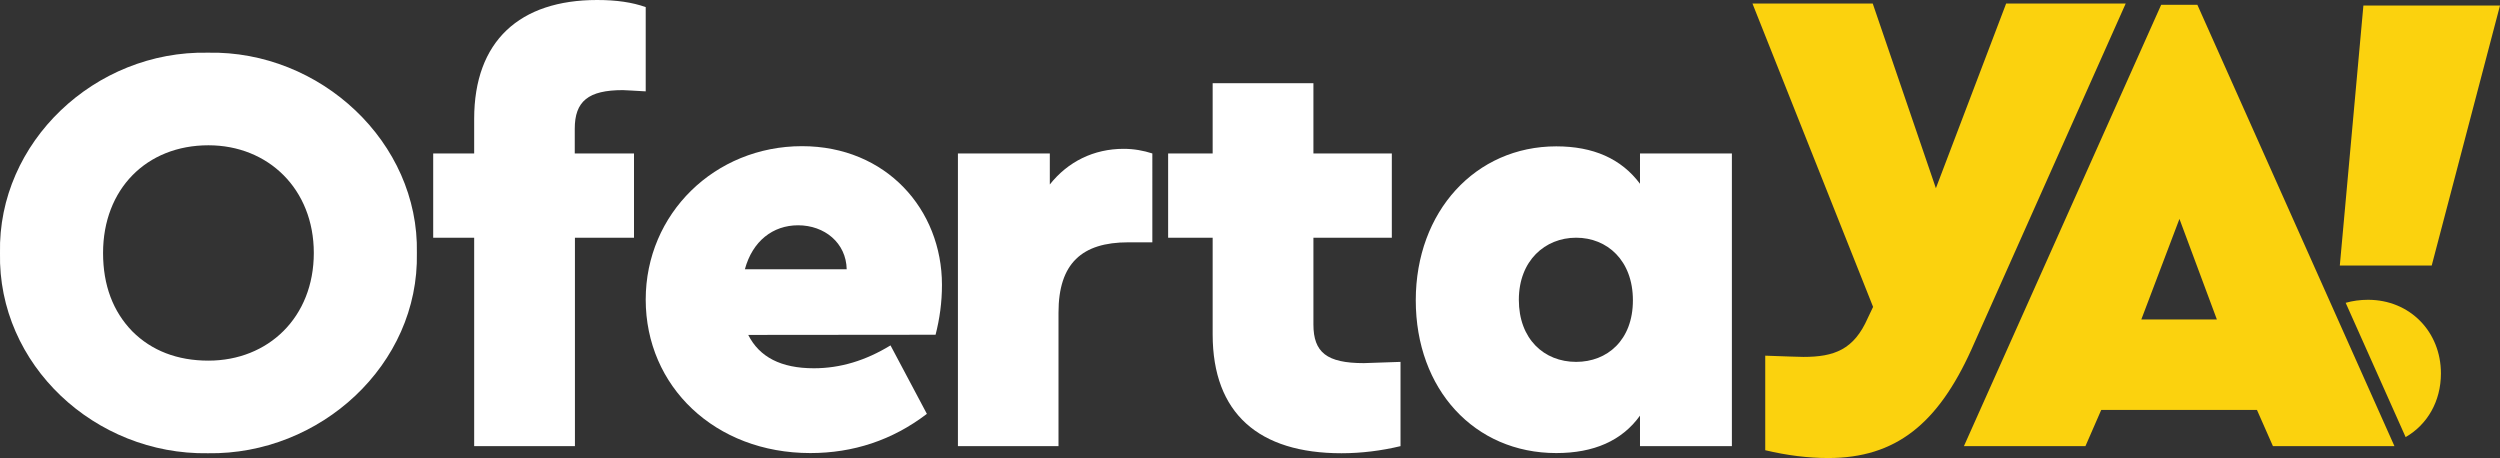
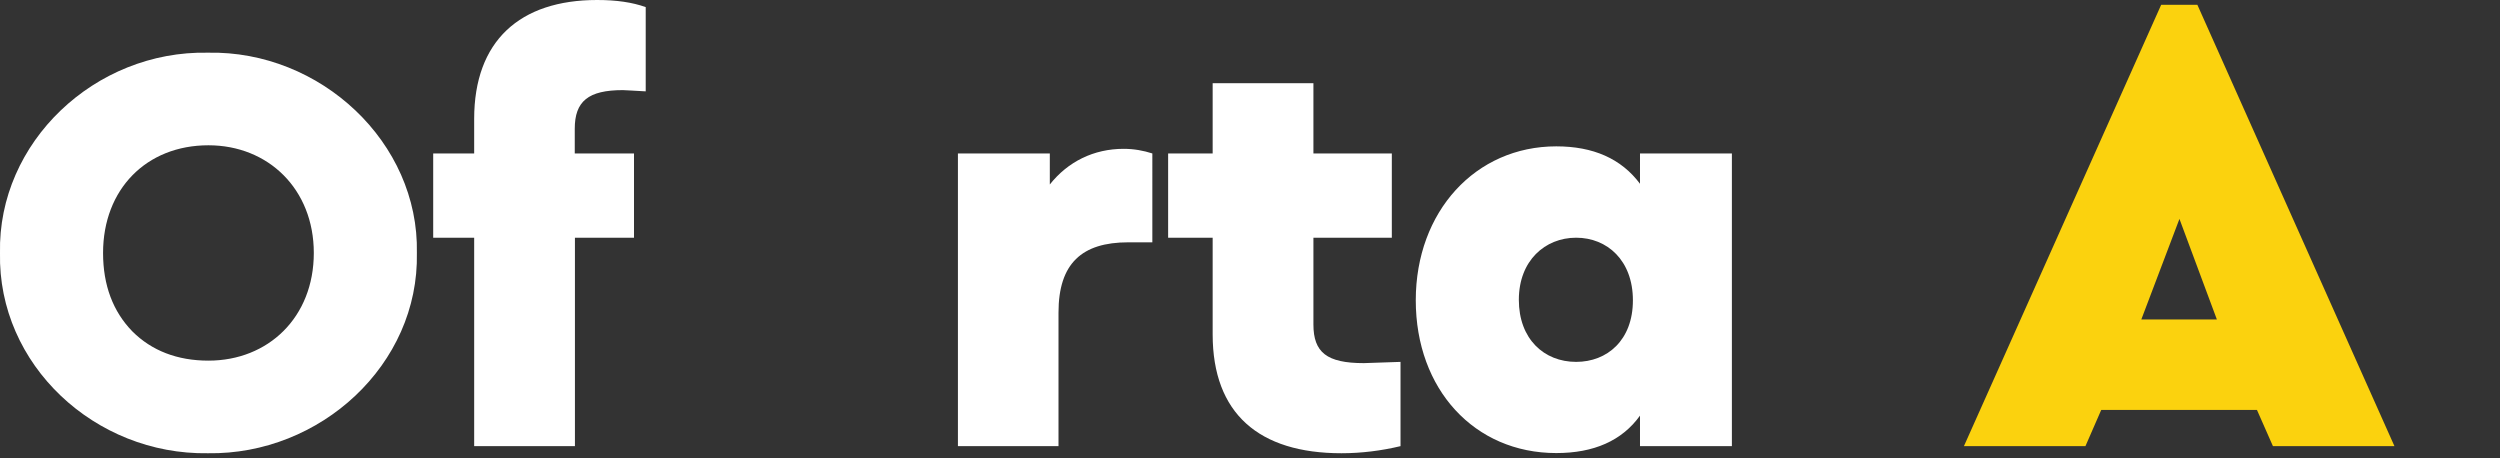
<svg xmlns="http://www.w3.org/2000/svg" version="1.1" id="Capa_1" x="0px" y="0px" viewBox="0 0 1409.3 258.2" style="enable-background:new 0 0 1409.3 258.2;" xml:space="preserve">
  <rect x="0" y="0" width="1409.3" height="258.2" fill="#333333" stroke="none" />
  <style type="text/css">
	.st0{fill:#FFFFFF;}
	.st1{fill:#FBD20E;}
</style>
  <g>
    <path class="st0" d="M117.2,29.7c63.4-1.3,119.1,50.5,117.8,112.9c1.3,63-54.5,113.9-117.8,112.9C53.5,256.5-1.3,205.6,0,142.6   C-1.3,80.2,53.5,28.4,117.2,29.7z M117.5,81.9c-35,0-59.4,24.8-59.4,60.7c0,18.2,5.6,33,16.5,44.2c10.9,10.9,25.4,16.5,42.9,16.5   c33.7,0,59.4-24.4,59.4-60.7C176.9,106.6,151.2,81.9,117.5,81.9z" />
    <path class="st0" d="M324.1,86.5h33.3V134h-33.3v117.5h-56.8V134h-23.1V86.5h23.1V67c0-43.9,25.7-67,69.3-67   c10.9,0,19.8,1.3,27.4,4v47.5c-6.6-0.3-10.9-0.7-12.9-0.7c-19.5,0-27.1,6.3-27.1,21.8V86.5z" />
-     <path class="st0" d="M421.8,188.8c6.3,12.5,18.5,18.8,37,18.8c14.9,0,29.1-4.3,43.2-12.9l20.5,38.6c-19.5,14.9-41.6,22.1-65.7,22.1   c-53.8,0-92.8-37.6-92.8-86.5c0-48.5,39-86.5,88.1-86.5c47.5,0,78.9,35.7,78.9,78.2c0,9.9-1.3,19.1-3.6,28.1L421.8,188.8   L421.8,188.8z M477.3,151.8c-0.3-14.9-12.5-24.8-27.4-24.8c-14.2,0-25.7,8.9-30,24.8H477.3z" />
    <path class="st0" d="M649.6,136.6H636c-26.1,0-39.3,11.9-39.3,39.6v75.3H540v-165h51.8V104c10.2-12.9,24.8-20.1,41.6-20.1   c5.9,0,11.2,1,16.2,2.6V136.6z" />
    <path class="st0" d="M789.5,204v47.5c-10.9,2.6-22.1,4-33.3,4c-46.5,0-72.6-22.4-72.6-67V134h-25.1V86.5h25.1V46.9h56.8v39.6h44.2   V134h-44.2v48.9c0,15.8,7.6,21.8,28.4,21.8L789.5,204z" />
    <path class="st0" d="M976.3,86.5v165h-51.8v-17.2c-10.2,14.2-26.1,21.1-47.2,21.1c-46.2,0-79.2-36-79.2-86.1s33.7-86.8,79.2-86.8   c20.8,0,36.6,6.9,47.2,21.1V86.5L976.3,86.5L976.3,86.5z M888.5,134c-17.5,0-32.3,12.9-32.3,35s14.2,35,32.3,35   c17.5,0,32-12.2,32-34.7S906,134,888.5,134z" />
-     <path class="st1" d="M1198.3,2l-87,195.1c-18.9,41.8-42.6,61.1-80.7,61.1c-11.5,0-23.3-1.5-35.5-4.4v-53.3   c11.9,0.4,18.9,0.7,21.5,0.7c17.4,0,28.5-4.1,36.3-21.9l3-6.3L987.9,2h67.8l35.6,104.1L1130.9,2C1130.9,2,1198.3,2,1198.3,2z" />
    <path class="st1" d="M1272.3,231.1h-87.8l-8.9,20.4h-68.5L1218.3,2.7h20.4l111.1,248.8h-68.5L1272.3,231.1z M1228.6,123.4   l-21.5,56.7h42.6L1228.6,123.4z" />
    <g>
-       <polygon class="st1" points="1409.3,3.1 1332.3,3.1 1319,149.7 1370.8,149.7   " />
-       <path class="st1" d="M1334.9,169c-4.5,0-8.7,0.6-12.6,1.7l33.8,75.7c12.2-7,19.9-20.1,19.9-35.9C1376,187.1,1358.6,169,1334.9,169    z" />
-     </g>
+       </g>
  </g>
</svg>